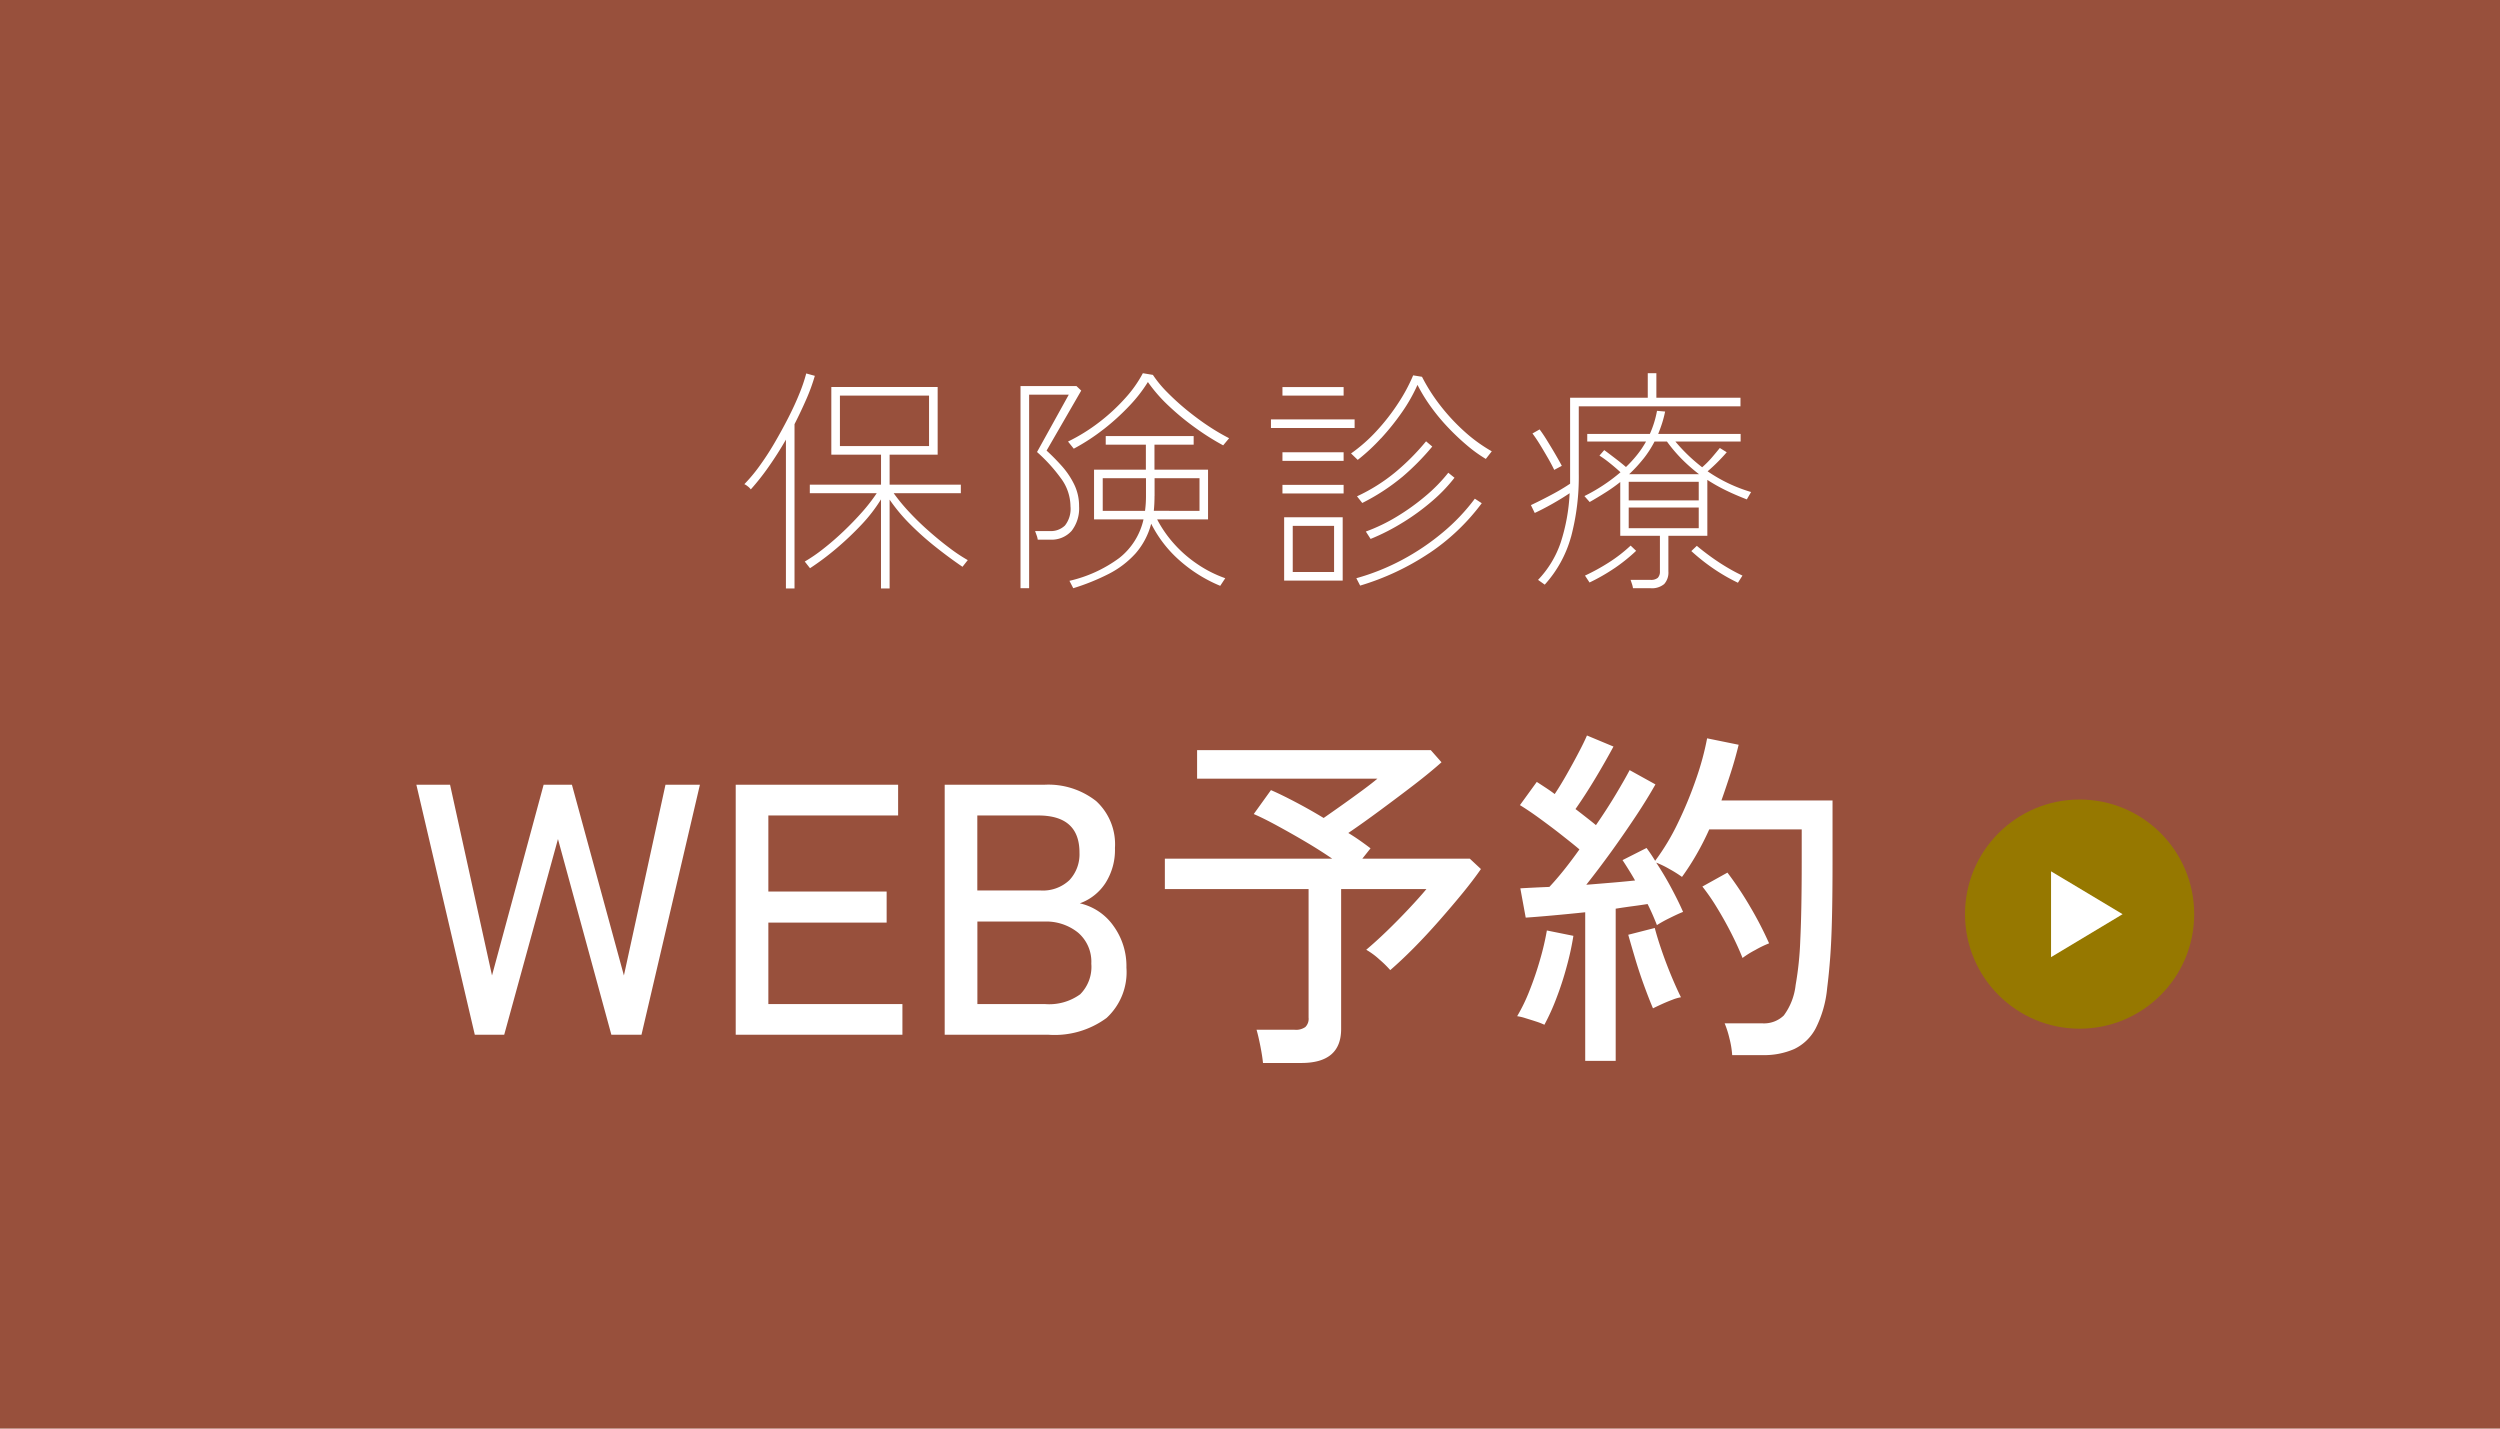
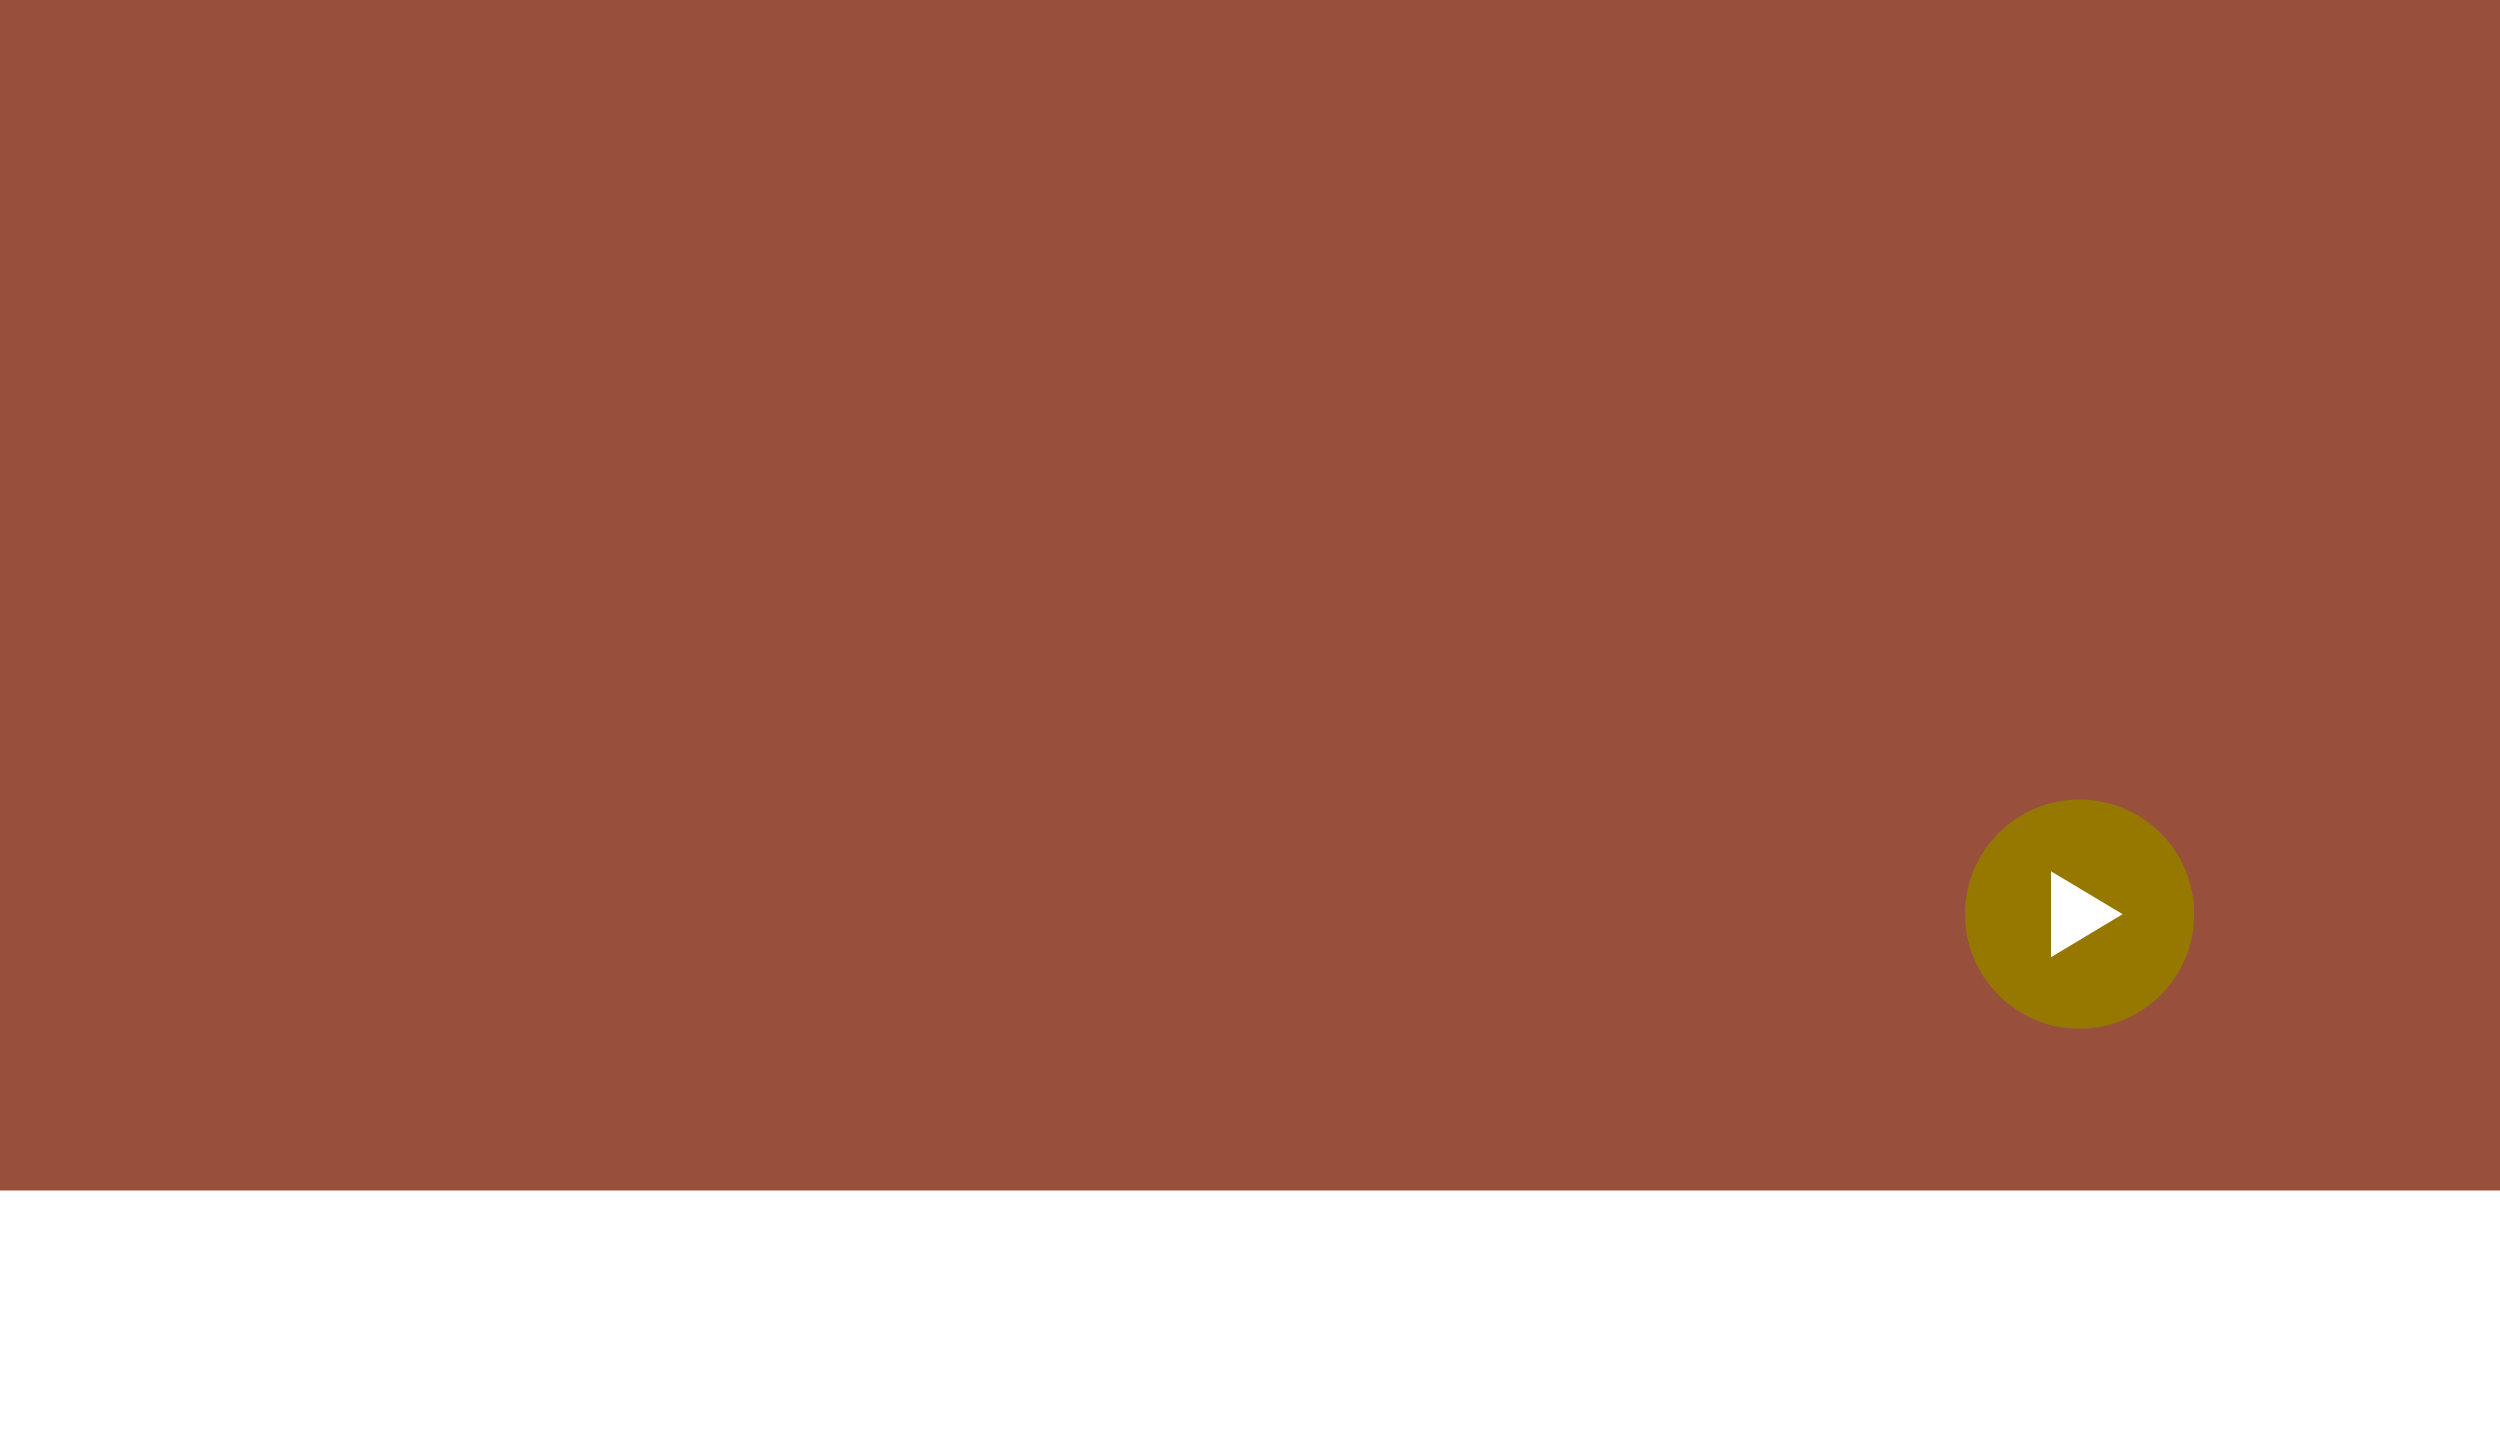
<svg xmlns="http://www.w3.org/2000/svg" id="fix_web.svg" width="210" height="120" viewBox="0 0 210 120">
  <defs>
    <style>
      .cls-1 {
        fill: #98503c;
      }

      .cls-2 {
        fill: #967800;
      }

      .cls-3 {
        fill: #fff;
        fill-rule: evenodd;
      }
    </style>
  </defs>
-   <rect id="bg" class="cls-1" width="210" height="120" />
  <rect id="bg-2" data-name="bg" class="cls-1" width="210" height="100" />
  <g id="g">
    <g id="txt">
      <g id="btn">
        <circle id="bg-3" data-name="bg" class="cls-2" cx="174.687" cy="76.785" r="9.625" />
        <path id="_" data-name="▶" class="cls-3" d="M292.288,2711.4l6.011-3.61-6.011-3.6v7.21Z" transform="translate(-120 -2631)" />
      </g>
-       <path id="WEB予約" class="cls-3" d="M162.353,2717.92l4.516-16.44,4.486,16.44h2.529l4.908-21H175.9l-3.492,16.02-4.366-16.02h-2.378l-4.336,16.02-3.523-16.02h-2.83l4.908,21h2.469Zm33.45,0v-2.58H184.542v-6.84h9.936v-2.61h-9.936v-6.39h10.9v-2.58H181.8v21h14Zm12.284,0a7.356,7.356,0,0,0,4.862-1.41,5.224,5.224,0,0,0,1.671-4.23,5.744,5.744,0,0,0-1.1-3.52,4.728,4.728,0,0,0-2.815-1.88,4.3,4.3,0,0,0,2.138-1.68,5.175,5.175,0,0,0,.813-2.97,4.917,4.917,0,0,0-1.581-3.94,6.488,6.488,0,0,0-4.38-1.37h-8.341v21h8.732Zm-5.992-9.51h5.631a4.267,4.267,0,0,1,2.83.93,3.214,3.214,0,0,1,1.114,2.61,3.264,3.264,0,0,1-.934,2.57,4.437,4.437,0,0,1-2.98.82H202.1v-6.93Zm0-8.91h5.119q3.462,0,3.462,3.12a3.179,3.179,0,0,1-.843,2.31,3.242,3.242,0,0,1-2.439.87h-5.3v-6.3Zm27.218,20.79q3.342,0,3.342-2.85v-11.76h7.166q-0.573.69-1.475,1.65c-0.6.64-1.22,1.27-1.852,1.88s-1.21,1.13-1.731,1.57a6.166,6.166,0,0,1,1.1.81,8.818,8.818,0,0,1,.918.9c0.6-.52,1.264-1.14,1.987-1.87s1.435-1.5,2.138-2.3,1.359-1.57,1.972-2.32,1.118-1.42,1.52-2l-0.933-.87h-9.032l0.692-.87q-0.391-.3-0.858-0.63c-0.312-.22-0.647-0.44-1.009-0.66q1.235-.84,2.695-1.92c0.973-.72,1.922-1.43,2.845-2.14s1.686-1.34,2.288-1.88l-0.9-1.02h-19.63v2.4H235.7q-0.422.36-1.234,0.96t-1.7,1.23q-0.888.63-1.58,1.11c-0.823-.5-1.626-0.95-2.409-1.36s-1.455-.74-2.017-0.98l-1.445,2.01c0.561,0.24,1.219.57,1.972,0.98s1.535,0.85,2.348,1.33,1.571,0.96,2.273,1.44h-14.06v2.55h12.073v10.8a0.974,0.974,0,0,1-.271.79,1.357,1.357,0,0,1-.9.23H225.55q0.15,0.51.316,1.35t0.226,1.44h3.221Zm26.405-.18v-12.78q0.751-.12,1.43-0.21t1.25-.18q0.24,0.48.436,0.93c0.13,0.3.246,0.58,0.346,0.84a10.712,10.712,0,0,1,1.084-.6q0.723-.36,1.114-0.51c-0.261-.6-0.592-1.27-0.993-2.02s-0.824-1.46-1.265-2.12a7.713,7.713,0,0,1,1.114.54,10.227,10.227,0,0,1,1.054.66,21.235,21.235,0,0,0,1.219-1.89,22.748,22.748,0,0,0,1.069-2.1h7.768v2.67q0,4.17-.12,6.62a27.2,27.2,0,0,1-.392,3.79,5.262,5.262,0,0,1-.993,2.55,2.386,2.386,0,0,1-1.807.66h-3.161a8.253,8.253,0,0,1,.406,1.28,7.425,7.425,0,0,1,.226,1.39h2.559a6.324,6.324,0,0,0,2.65-.51,3.978,3.978,0,0,0,1.806-1.74,9.382,9.382,0,0,0,.964-3.39c0.1-.78.185-1.64,0.256-2.59s0.12-2.08.15-3.38,0.045-2.86.045-4.68v-5.1H264.6c0.281-.8.546-1.59,0.8-2.38s0.466-1.56.647-2.3l-2.649-.54a23.528,23.528,0,0,1-.919,3.39,33.3,33.3,0,0,1-1.535,3.72,19.035,19.035,0,0,1-1.912,3.18,12.641,12.641,0,0,0-.723-1.08l-2.017,1.02c0.16,0.24.331,0.51,0.512,0.8s0.361,0.59.542,0.91q-0.843.09-1.9,0.18t-2.2.18q1.023-1.29,2.108-2.79c0.722-1,1.41-2,2.062-2.98s1.2-1.88,1.641-2.66l-2.168-1.2q-0.392.75-1.144,2.01t-1.686,2.61c-0.241-.2-0.507-0.41-0.8-0.64s-0.6-.47-0.918-0.71c0.521-.74,1.073-1.59,1.656-2.56s1.094-1.87,1.535-2.69l-2.228-.93c-0.161.38-.4,0.87-0.707,1.45-0.312.6-.643,1.2-0.994,1.82s-0.688,1.17-1.008,1.65c-0.262-.2-0.523-0.38-0.783-0.55s-0.5-.33-0.723-0.47l-1.415,1.95q0.783,0.48,1.686,1.14c0.6,0.44,1.194.88,1.776,1.34s1.094,0.86,1.536,1.24c-0.442.62-.884,1.21-1.325,1.76s-0.843,1.01-1.2,1.39q-0.723.03-1.34,0.06t-1.1.06l0.452,2.46q0.9-.06,2.228-0.18t2.77-.27v12.48h2.559Zm-4.983-5.25a26.466,26.466,0,0,0,.873-2.69,23.256,23.256,0,0,0,.557-2.56l-2.228-.45a22.343,22.343,0,0,1-.572,2.45,27.3,27.3,0,0,1-.9,2.64,14.507,14.507,0,0,1-1.024,2.11,4.111,4.111,0,0,1,.708.17c0.29,0.09.587,0.18,0.888,0.28a5.534,5.534,0,0,1,.692.27A18.225,18.225,0,0,0,250.735,2714.86Zm16.71-4.06a8.813,8.813,0,0,1,1.159-.56,30.452,30.452,0,0,0-1.6-3.09,28.185,28.185,0,0,0-1.9-2.85L263,2705.47a17.2,17.2,0,0,1,1.234,1.79q0.633,1.035,1.19,2.13c0.371,0.73.687,1.42,0.948,2.08A7.642,7.642,0,0,1,267.445,2710.8Zm-7.9,4.57q0.452-.21.933-0.39a3.566,3.566,0,0,1,.723-0.21q-0.361-.72-0.8-1.77c-0.291-.7-0.562-1.41-0.813-2.14s-0.447-1.37-.587-1.91l-2.228.57q0.21,0.75.557,1.92c0.23,0.78.486,1.56,0.767,2.33s0.532,1.41.753,1.93Q259.091,2715.58,259.542,2715.37Z" transform="translate(-120 -2631)" />
      <g id="txt-2" data-name="txt">
-         <path id="保険診療" class="cls-3" d="M194.728,2680.43v-7.46a14.506,14.506,0,0,0,1.717,2.06,24.473,24.473,0,0,0,2.167,1.93q1.155,0.915,2.238,1.65l0.442-.56a13.833,13.833,0,0,1-1.546-1.03c-0.575-.43-1.157-0.91-1.746-1.43a22.742,22.742,0,0,1-1.646-1.6,15.758,15.758,0,0,1-1.284-1.56h5.64v-0.72h-5.982v-2.52h4.035v-5.68h-8.932v5.68h4.175v2.52h-5.982v0.72h5.621a14.688,14.688,0,0,1-1.215,1.57c-0.488.55-1.017,1.1-1.585,1.64s-1.135,1.03-1.7,1.47a13.4,13.4,0,0,1-1.545,1.06l0.441,0.56a22.492,22.492,0,0,0,2.239-1.68,25.672,25.672,0,0,0,2.087-1.98,13.142,13.142,0,0,0,1.636-2.12v7.48h0.722Zm-4.174-16.2h7.486v4.24h-7.486v-4.24Zm-3.814,16.2v-13.8q0.541-1.065.993-2.1a15.749,15.749,0,0,0,.713-1.96l-0.723-.2a13.336,13.336,0,0,1-.572,1.69c-0.261.65-.575,1.33-0.943,2.05s-0.76,1.43-1.174,2.14-0.84,1.35-1.275,1.95a13.211,13.211,0,0,1-1.234,1.47,1.229,1.229,0,0,1,.281.18,1.139,1.139,0,0,1,.261.26,19.935,19.935,0,0,0,1.485-1.88c0.508-.72,1-1.49,1.465-2.3v12.5h0.723Zm26.407-1.23a7.811,7.811,0,0,0,2.238-1.71,6.113,6.113,0,0,0,1.314-2.5,10.234,10.234,0,0,0,2.4,3.1,12.114,12.114,0,0,0,3.4,2.12l0.422-.64a10.1,10.1,0,0,1-2.349-1.19,10.437,10.437,0,0,1-1.967-1.72,9.971,9.971,0,0,1-1.405-2.03h4.275v-4.18h-4.5v-2.1h3.292v-0.72h-7.386v0.72h3.372v2.1H211.9v4.18h4.155a5.7,5.7,0,0,1-2.047,3.25,11.282,11.282,0,0,1-4.175,1.91l0.321,0.62A18.59,18.59,0,0,0,213.147,2679.2Zm-6.7,1.21v-16.26h3.332l-2.669,4.82a13.526,13.526,0,0,1,1.987,2.18,4,4,0,0,1,.823,2.38,2.254,2.254,0,0,1-.462,1.61,1.7,1.7,0,0,1-1.264.47h-1.245c0.027,0.08.067,0.19,0.121,0.34a1.654,1.654,0,0,1,.1.38h1.024a2.261,2.261,0,0,0,1.816-.73,3.076,3.076,0,0,0,.633-2.07,4.12,4.12,0,0,0-.412-1.84,6.76,6.76,0,0,0-1.044-1.55,17.909,17.909,0,0,0-1.274-1.29l2.91-5.04-0.4-.38h-4.7v16.98h0.722Zm6.243-13.34a19.536,19.536,0,0,0,2.178-1.98,12.19,12.19,0,0,0,1.555-2,12.84,12.84,0,0,0,1.787,2.04,21.359,21.359,0,0,0,2.288,1.87,20.807,20.807,0,0,0,2.248,1.41l0.5-.6a17.6,17.6,0,0,1-1.736-1.02c-0.623-.41-1.232-0.87-1.827-1.35a21.174,21.174,0,0,1-1.646-1.5,9.58,9.58,0,0,1-1.194-1.45l-0.843-.14a10.139,10.139,0,0,1-1.486,2.1,15.816,15.816,0,0,1-2.2,2.03,15.073,15.073,0,0,1-2.6,1.61l0.482,0.6A17.182,17.182,0,0,0,212.685,2667.07Zm4.295,5.6v-1.5h3.774v2.74H216.92a12.412,12.412,0,0,0,.06-1.24h0Zm-4.355-1.5h3.633v1.5q0,0.315-.02.63c-0.014.21-.034,0.41-0.06,0.61h-3.553v-2.74Zm20.156,8.6v-5.32h-4.918v5.32h4.918Zm-4.195-4.6h3.472v3.88h-3.472v-3.88Zm7.417-7.35a20.534,20.534,0,0,0,1.756-2.19,13.811,13.811,0,0,0,1.305-2.3,13.559,13.559,0,0,0,1.134,1.85,16.35,16.35,0,0,0,1.465,1.76,19.655,19.655,0,0,0,1.606,1.51,11.56,11.56,0,0,0,1.535,1.1l0.5-.64a12.905,12.905,0,0,1-2.268-1.64,16.7,16.7,0,0,1-2.057-2.21,14.99,14.99,0,0,1-1.536-2.41l-0.743-.12a14.379,14.379,0,0,1-1.244,2.32,17.5,17.5,0,0,1-1.837,2.36,13.323,13.323,0,0,1-2.137,1.88l0.562,0.54A16.107,16.107,0,0,0,236,2667.82Zm4.044,9.65a17.87,17.87,0,0,0,4.416-4.2l-0.582-.38a16.48,16.48,0,0,1-2.71,2.85,19.86,19.86,0,0,1-3.4,2.29,18.964,18.964,0,0,1-3.844,1.54l0.321,0.62A21.561,21.561,0,0,0,240.047,2677.47Zm-2.2-2.59a18.906,18.906,0,0,0,2.459-1.8,13.245,13.245,0,0,0,1.867-1.95l-0.522-.42a13.324,13.324,0,0,1-1.917,1.96,18.645,18.645,0,0,1-2.429,1.74,14.683,14.683,0,0,1-2.579,1.24l0.4,0.62A17.762,17.762,0,0,0,237.849,2674.88Zm-0.07-3.81a20.814,20.814,0,0,0,2.529-2.56l-0.522-.44a19.423,19.423,0,0,1-2.549,2.57,14.893,14.893,0,0,1-3.252,2.05l0.442,0.56A17.666,17.666,0,0,0,237.779,2671.07Zm-3.994-4.12v-0.72H226.76v0.72h7.025Zm-0.924,5.5v-0.72h-5.138v0.72h5.138Zm0-2.74v-0.72h-5.138v0.72h5.138Zm0-5.48v-0.72h-5.138v0.72h5.138Zm25.775,16.18a1.607,1.607,0,0,0,1.154-.35,1.448,1.448,0,0,0,.351-1.07v-2.98h3.272v-4.7a14.769,14.769,0,0,0,1.6.9c0.555,0.27,1.127.51,1.716,0.74l0.361-.62a12.849,12.849,0,0,1-3.653-1.74c0.281-.24.565-0.5,0.853-0.79s0.539-.56.753-0.81l-0.582-.36q-0.321.4-.7,0.84a7.877,7.877,0,0,1-.782.78,14.326,14.326,0,0,1-2.249-2.16h5.48v-0.64h-6.925c0.121-.3.231-0.6,0.331-0.91a9.454,9.454,0,0,0,.251-0.97l-0.682-.06a8.383,8.383,0,0,1-.6,1.94h-5.259v0.64h4.938a7.951,7.951,0,0,1-.753,1.12,10.464,10.464,0,0,1-.933,1.02q-0.4-.345-0.934-0.75c-0.355-.27-0.652-0.5-0.893-0.67l-0.4.46a9.342,9.342,0,0,1,.833.6c0.288,0.23.6,0.49,0.934,0.8a14.69,14.69,0,0,1-3.031,2l0.442,0.5q0.7-.4,1.344-0.81a13.5,13.5,0,0,0,1.225-.87v4.52h3.332v2.98a0.743,0.743,0,0,1-.181.55,0.882,0.882,0,0,1-.6.17H256.97c0.027,0.08.063,0.19,0.11,0.33a1.939,1.939,0,0,1,.091.37h1.465Zm-6.674-4.3a19.711,19.711,0,0,0,.652-5.36v-5.62H266.2v-0.72h-7.065v-2.06h-0.723v2.06h-6.523v7.22c-0.268.18-.6,0.39-0.984,0.61s-0.786.43-1.194,0.64-0.78.39-1.114,0.55l0.321,0.66c0.428-.2.916-0.45,1.465-0.76s1.037-.61,1.466-0.9a15.758,15.758,0,0,1-.753,4.15,8.471,8.471,0,0,1-1.9,3.13l0.562,0.4A9.922,9.922,0,0,0,251.962,2676.11Zm4.847-2.48h5.882v1.74h-5.882v-1.74Zm0-2.16h5.882v1.56h-5.882v-1.56Zm1.225-1.92a8.7,8.7,0,0,0,.943-1.46h1.044a12.883,12.883,0,0,0,1.254,1.48,14.384,14.384,0,0,0,1.436,1.26h-5.862A12.215,12.215,0,0,0,258.034,2669.55Zm8.33,9.8a14.875,14.875,0,0,1-1.345-.72c-0.469-.28-0.917-0.58-1.345-0.89s-0.81-.61-1.144-0.89l-0.462.44a16.618,16.618,0,0,0,1.767,1.41,15.5,15.5,0,0,0,2.147,1.25Zm-10.749-.62a14.552,14.552,0,0,0,1.817-1.46l-0.462-.44a12.46,12.46,0,0,1-1.817,1.41,17.293,17.293,0,0,1-2.017,1.11l0.382,0.58A16.356,16.356,0,0,0,255.615,2678.73Zm-4.426-8.6c-0.16-.31-0.355-0.65-0.582-1.04s-0.455-.76-0.682-1.13-0.429-.66-0.6-0.89l-0.6.34c0.2,0.27.412,0.58,0.633,0.94s0.438,0.73.652,1.1,0.394,0.71.542,1.02Z" transform="translate(-120 -2631)" />
-       </g>
+         </g>
    </g>
  </g>
</svg>